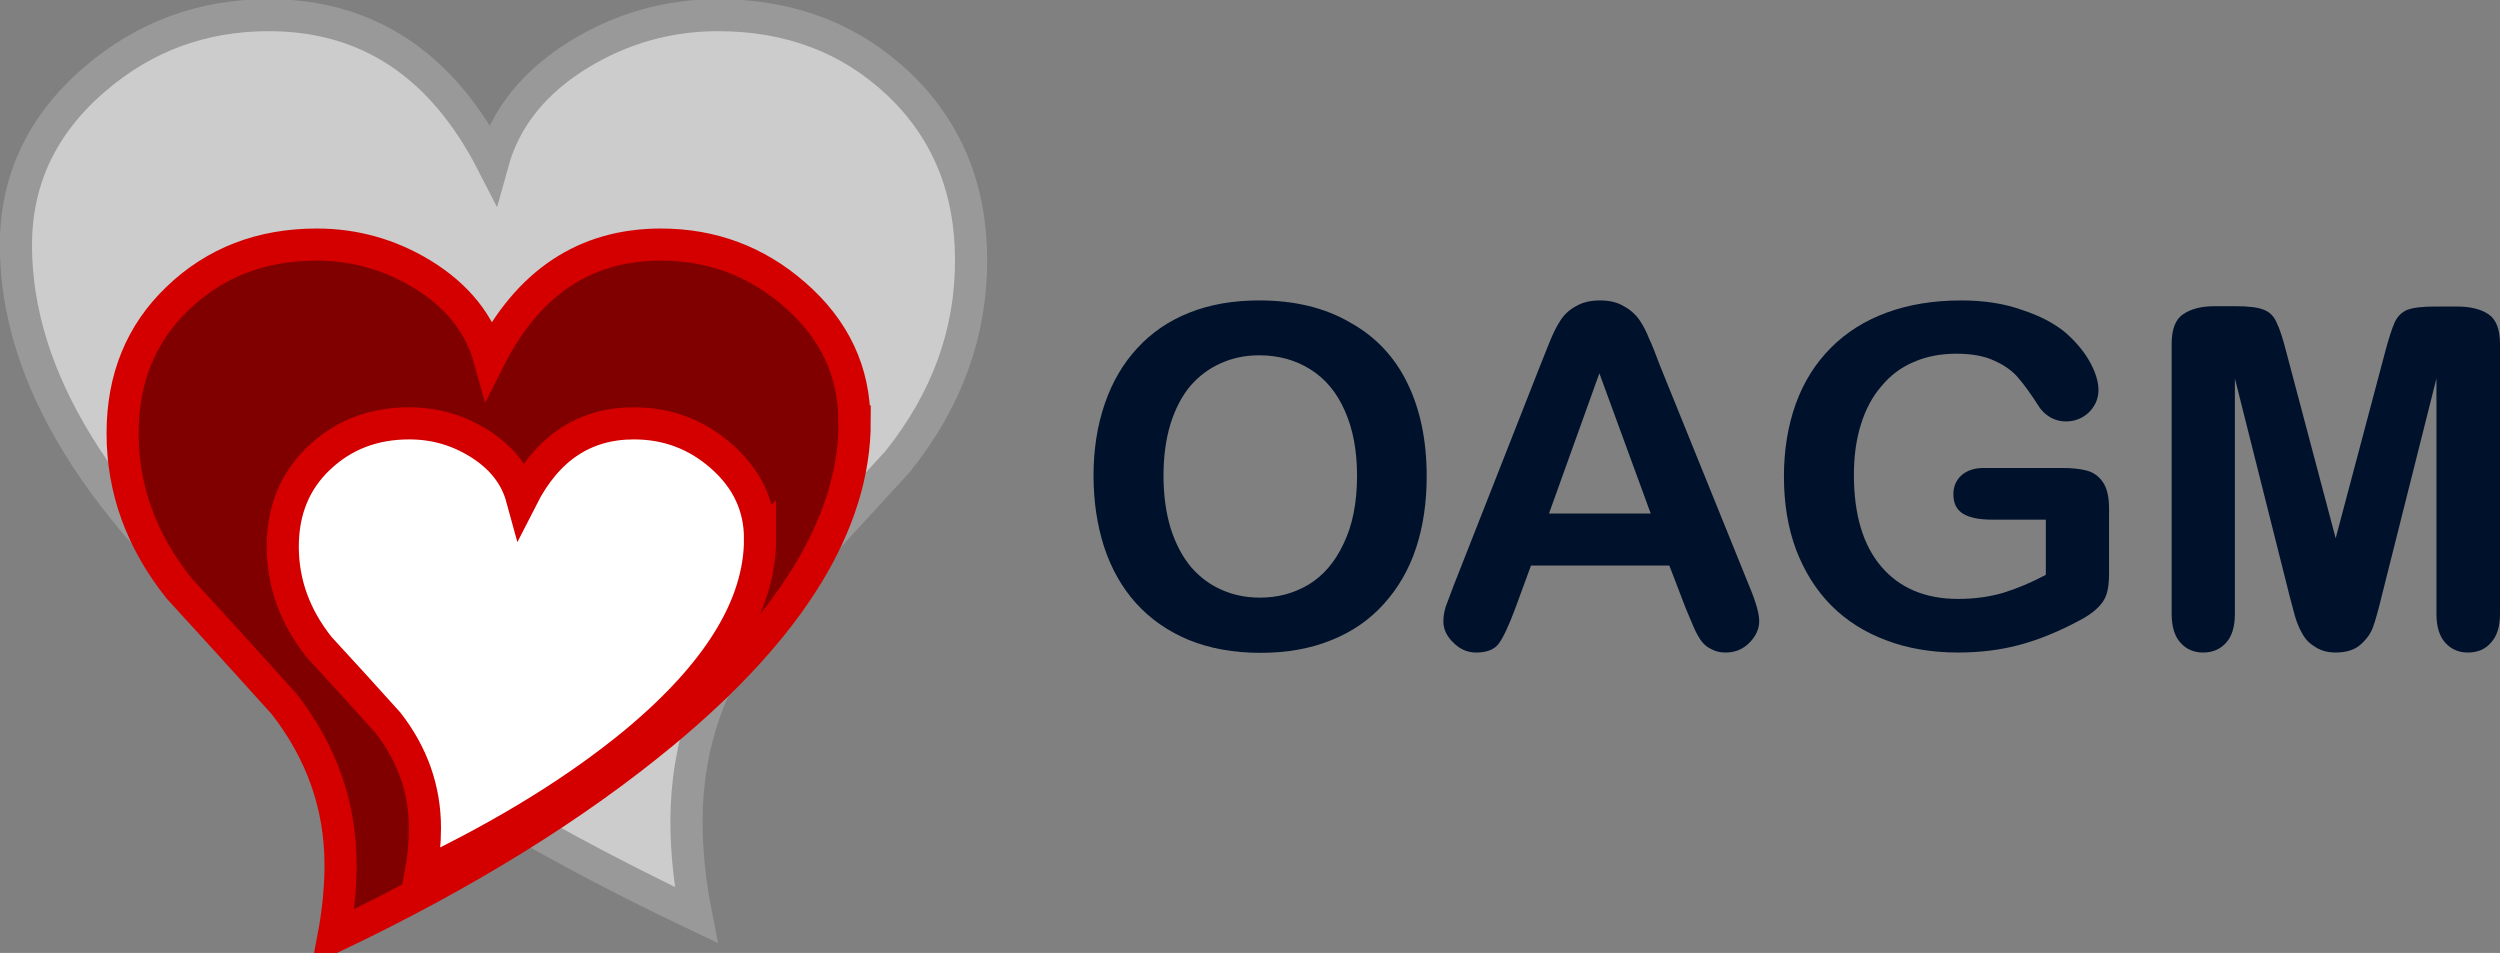
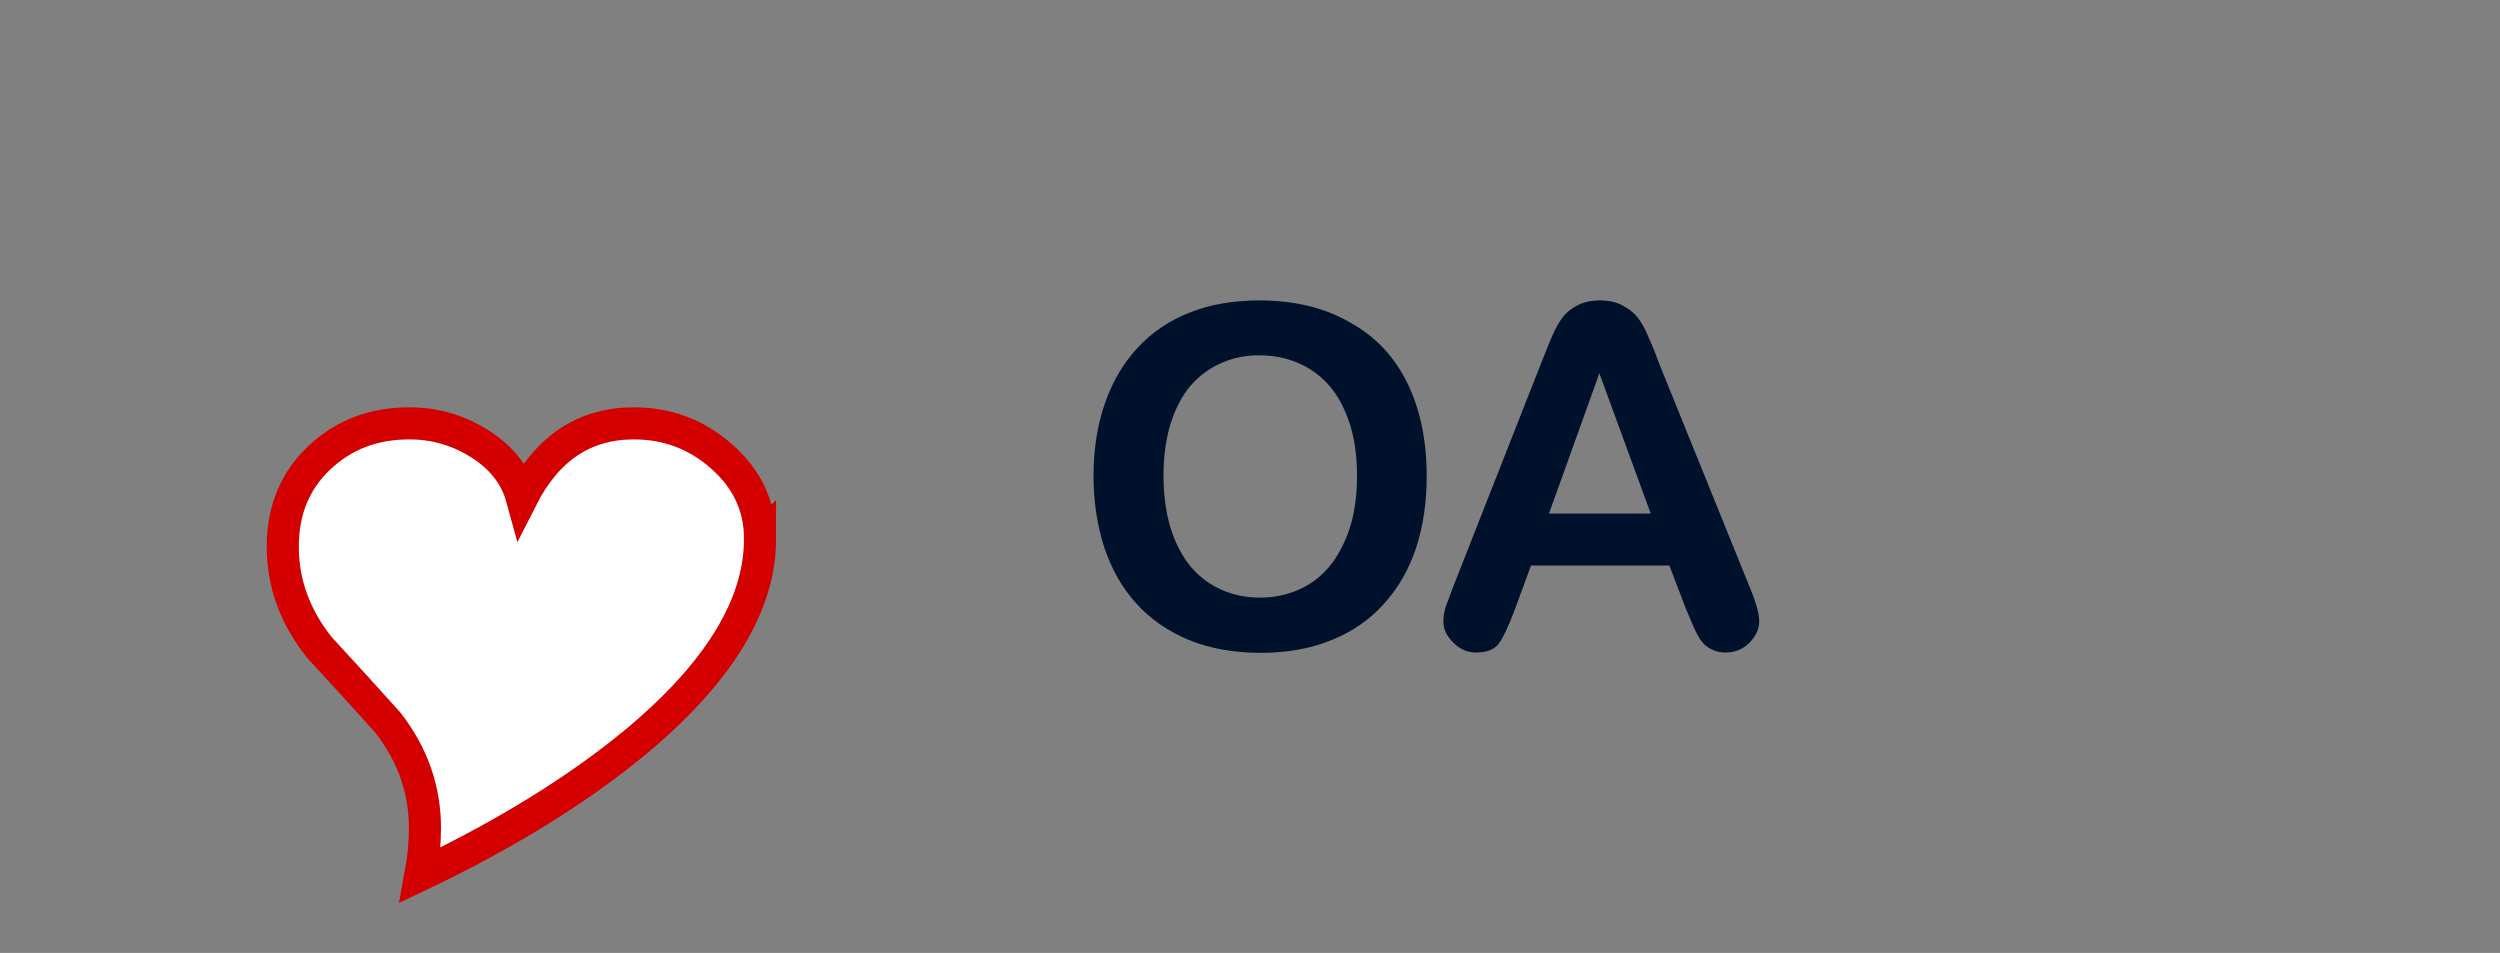
<svg xmlns="http://www.w3.org/2000/svg" viewBox="0 0 77.89 29.69">
  <rect x="0" y="0" width="77.89" height="29.69" fill="#808080" stroke="none" />
  <defs>
-     <path id="a" d="M55.61 144.26h18.82v13.38H55.61z" />
-   </defs>
+     </defs>
  <g style="line-height:1.25;-inkscape-font-specification:'Gotham Book, '" font-size="39.62" font-family="Gotham Book" fill="#ccc" stroke="#999">
-     <path d="M-8.15 120.88q0 6.19-7.76 12.63-5.4 4.47-13.39 8.28.3-1.53.3-2.92 0-3.6-2.3-6.54-2.12-2.36-4.27-4.7-2.28-2.86-2.28-6.27 0-3.35 2.24-5.5 2.27-2.16 5.63-2.16 2.3 0 4.28 1.2 2.15 1.31 2.73 3.42 2.36-4.62 6.96-4.62 3.1 0 5.42 2.01 2.44 2.11 2.44 5.17z" style="-inkscape-font-specification:Arial" font-weight="400" font-family="Arial" transform="matrix(-1.002 0 0 .998 -7.67 -113)" aria-label="🎔" />
-   </g>
-   <path d="M34.3 126.13q0 4.76-5.96 9.7-4.15 3.44-10.28 6.36.22-1.17.22-2.24 0-2.76-1.76-5.02-1.63-1.81-3.28-3.61-1.75-2.2-1.75-4.82 0-2.57 1.72-4.21 1.74-1.67 4.33-1.67 1.76 0 3.28.92 1.65 1.01 2.1 2.63 1.8-3.55 5.34-3.55 2.38 0 4.16 1.55 1.87 1.62 1.87 3.96z" transform="translate(-7.67 -113)" aria-label="🎔" style="line-height:1.25;-inkscape-font-specification:'Gotham Book, '" font-size="30.43" font-family="Gotham Book" fill="maroon" stroke="#d40000" />
+     </g>
  <path d="M31.35 129.79q0 3.1-3.88 6.33-2.7 2.23-6.7 4.14.14-.76.14-1.46 0-1.8-1.15-3.28-1.06-1.18-2.14-2.35-1.14-1.43-1.14-3.14 0-1.68 1.12-2.75 1.14-1.09 2.82-1.09 1.16 0 2.14.6 1.08.66 1.37 1.72 1.18-2.32 3.49-2.32 1.55 0 2.71 1.01 1.22 1.06 1.22 2.59z" transform="translate(-7.67 -113)" aria-label="🎔" style="line-height:1.25;-inkscape-font-specification:'Gotham Book, '" font-size="19.84" font-family="Gotham Book" fill="#fff" stroke="#d40000" />
  <g aria-label="OAGM" style="line-height:1.25;-inkscape-font-specification:'Gotham Book, '" font-size="14.82" font-family="Arial Rounded MT Bold" stroke-width=".26" font-weight="400" fill="#00112b">
    <path d="M46.9 122.36q1.65 0 2.82.68 1.2.66 1.8 1.9.6 1.23.6 2.9 0 1.22-.33 2.23-.33 1-1 1.74-.66.74-1.63 1.13-.97.4-2.22.4-1.24 0-2.23-.4-.98-.41-1.64-1.14-.66-.73-1-1.76-.33-1.03-.33-2.22 0-1.22.35-2.24.35-1.02 1.02-1.74.66-.72 1.62-1.1.95-.38 2.17-.38zm3.05 5.46q0-1.17-.38-2.02-.37-.85-1.07-1.29-.7-.44-1.6-.44-.65 0-1.2.25-.54.24-.94.7-.39.46-.62 1.18-.22.72-.22 1.62 0 .9.22 1.63.23.73.64 1.22.42.48.96.71.54.24 1.19.24.82 0 1.5-.4.7-.42 1.1-1.28.42-.86.42-2.12z" style="-inkscape-font-specification:'Arial Rounded MT Bold, '" transform="translate(-7.67 -113)" />
    <path d="m60.19 131.95-.51-1.33h-4.31l-.5 1.36q-.3.8-.51 1.08-.21.27-.7.27-.4 0-.7-.3-.32-.3-.32-.67 0-.22.07-.45l.24-.64 2.71-6.89.28-.7q.17-.43.35-.7.18-.28.48-.44.3-.18.75-.18t.74.18q.3.16.49.43.18.27.3.58.14.3.33.82l2.77 6.84q.33.78.33 1.14 0 .37-.31.68-.3.3-.74.3-.25 0-.43-.1-.18-.08-.3-.23-.13-.16-.27-.48l-.24-.57zM55.93 129h3.17l-1.6-4.37z" style="-inkscape-font-specification:'Arial Rounded MT Bold, '" transform="translate(-7.67 -113)" />
-     <path d="M73.38 128.84v2.03q0 .4-.08.65-.08.24-.3.44-.21.2-.54.37-.97.52-1.86.76-.89.24-1.93.24-1.23 0-2.23-.38-1-.37-1.72-1.09-.7-.71-1.09-1.73-.38-1.02-.38-2.28 0-1.24.37-2.27.37-1.02 1.09-1.74.71-.72 1.74-1.1 1.03-.38 2.33-.38 1.07 0 1.9.3.82.27 1.34.7.5.44.77.93.26.48.26.86 0 .4-.3.7-.3.28-.72.28-.23 0-.45-.11-.2-.11-.35-.3-.4-.63-.68-.95-.27-.32-.74-.53-.46-.22-1.19-.22-.74 0-1.33.26-.59.25-1 .75-.42.48-.64 1.19-.22.7-.22 1.57 0 1.87.86 2.87t2.39 1q.75 0 1.4-.19.65-.2 1.33-.56v-1.72h-1.67q-.6 0-.9-.18-.31-.18-.31-.61 0-.36.25-.59.26-.23.7-.23h2.44q.45 0 .76.08t.5.35q.2.28.2.83z" style="-inkscape-font-specification:'Arial Rounded MT Bold, '" transform="translate(-7.67 -113)" />
-     <path d="m79 131.55-1.7-6.76v7.33q0 .6-.27.9-.27.31-.72.31-.43 0-.7-.3-.28-.3-.28-.91v-8.4q0-.7.36-.93.36-.25.98-.25h.66q.6 0 .87.11.28.11.4.4.14.28.3.91l1.54 5.81 1.54-5.8q.17-.64.3-.93.13-.28.4-.39.27-.1.87-.1h.67q.62 0 .98.24t.36.93v8.4q0 .6-.28.9-.26.31-.72.31-.43 0-.7-.3-.28-.3-.28-.91v-7.33l-1.7 6.76q-.16.66-.27.97-.1.3-.39.56-.28.25-.78.25-.37 0-.63-.17-.26-.15-.4-.4-.15-.26-.24-.57l-.17-.64z" style="-inkscape-font-specification:'Arial Rounded MT Bold, '" transform="translate(-7.67 -113)" />
  </g>
</svg>